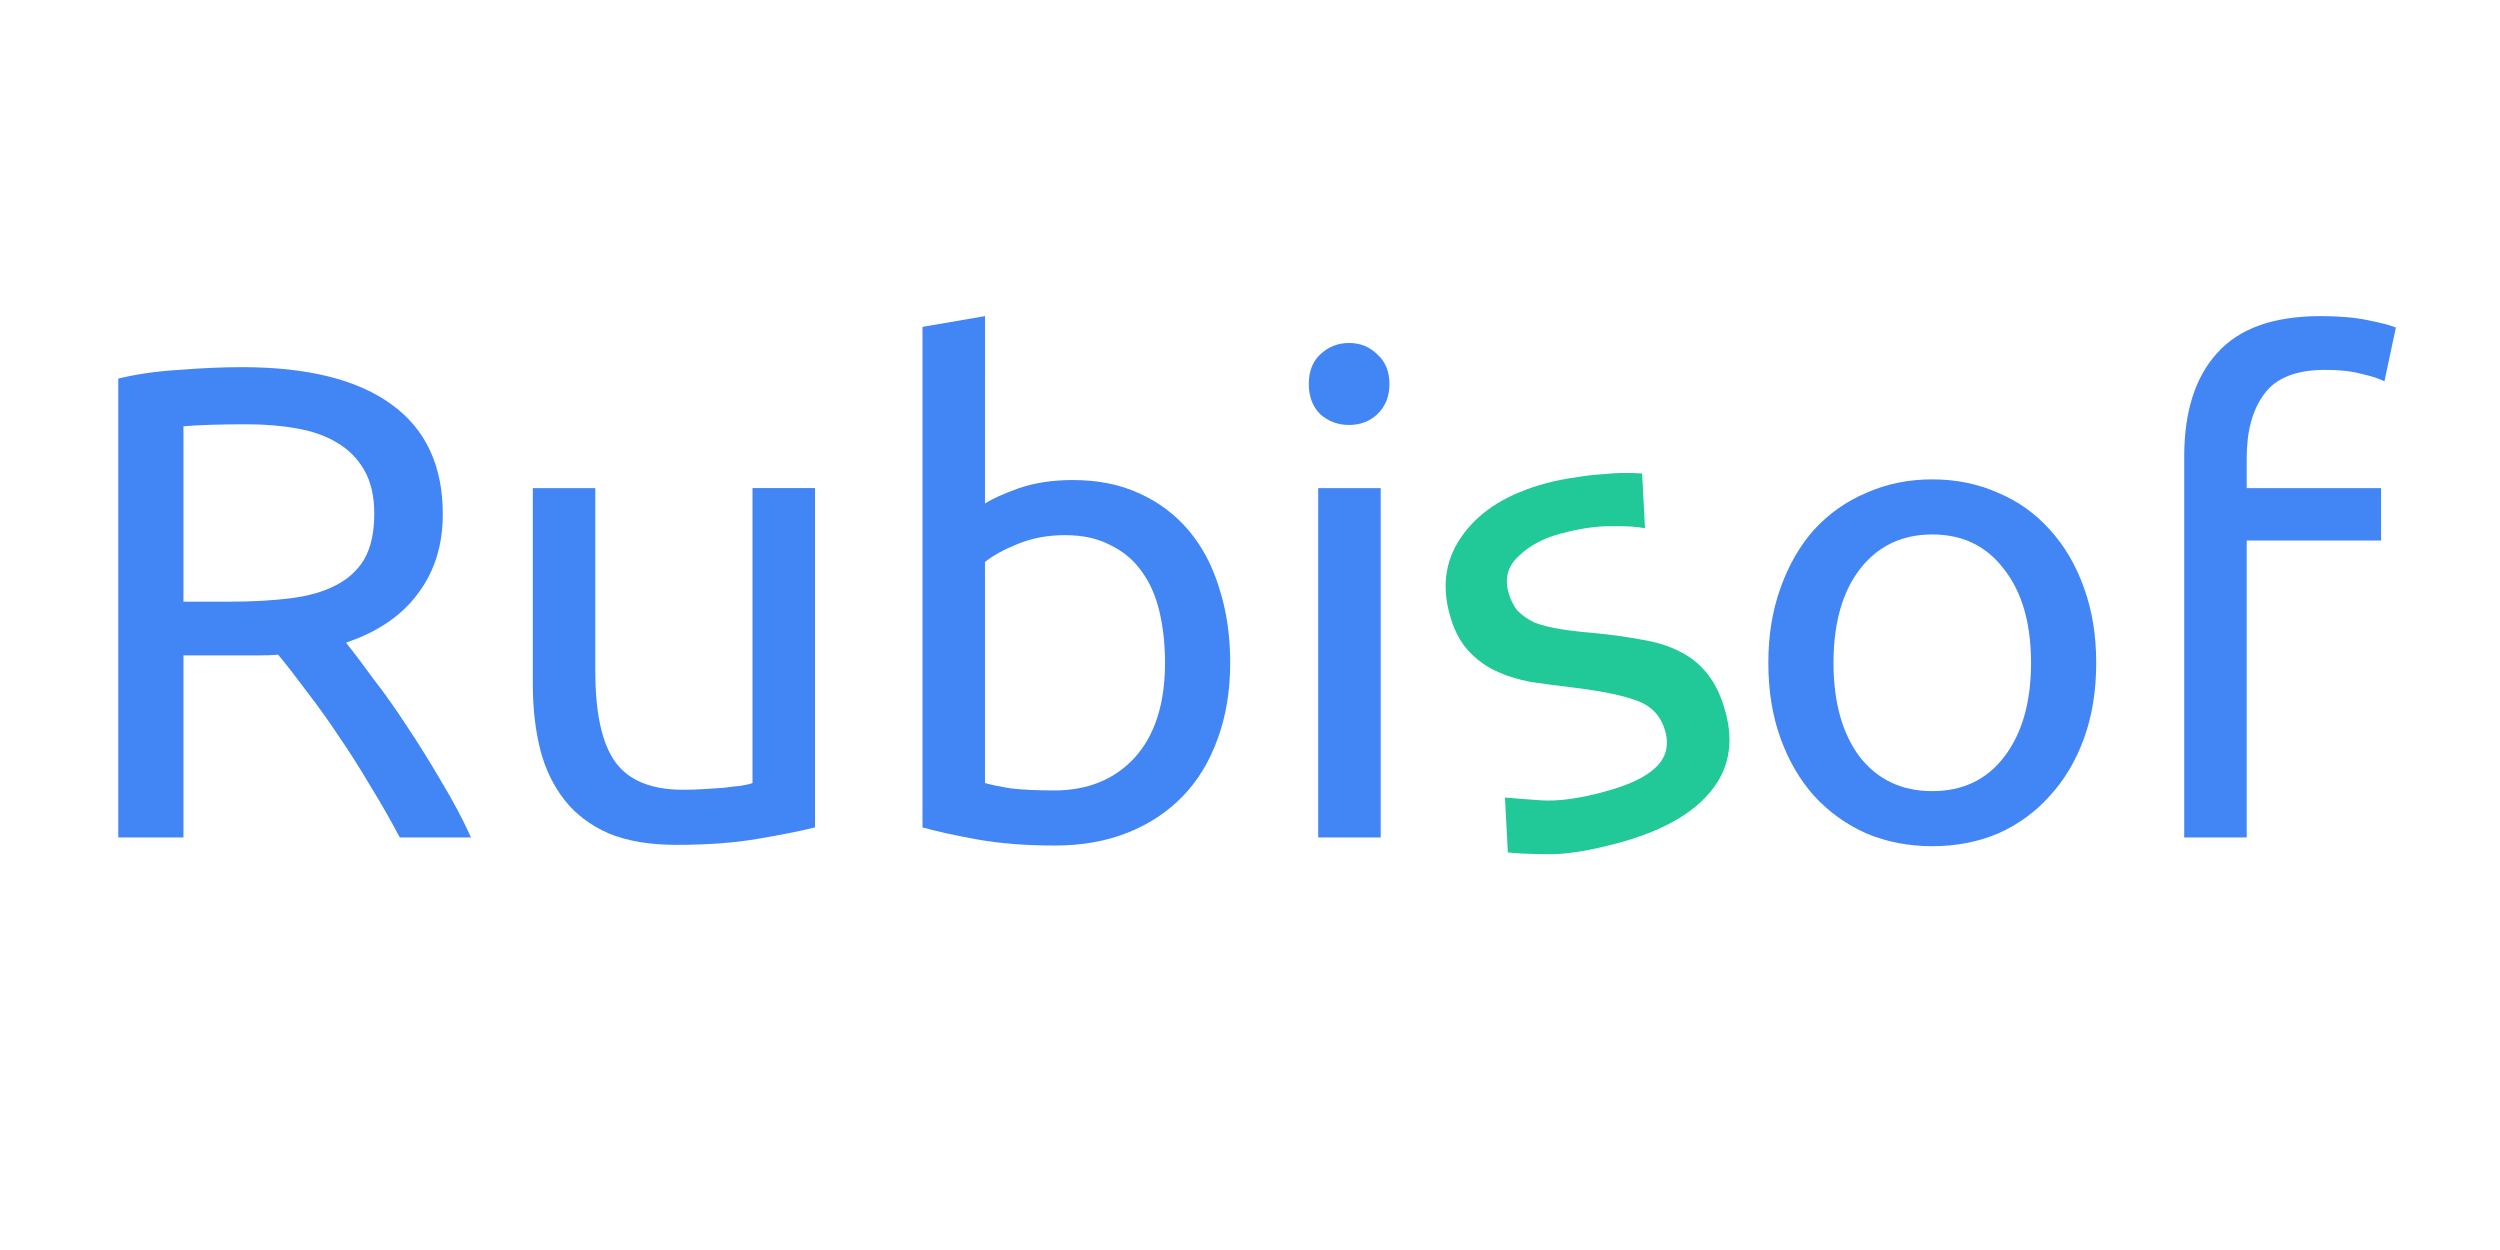
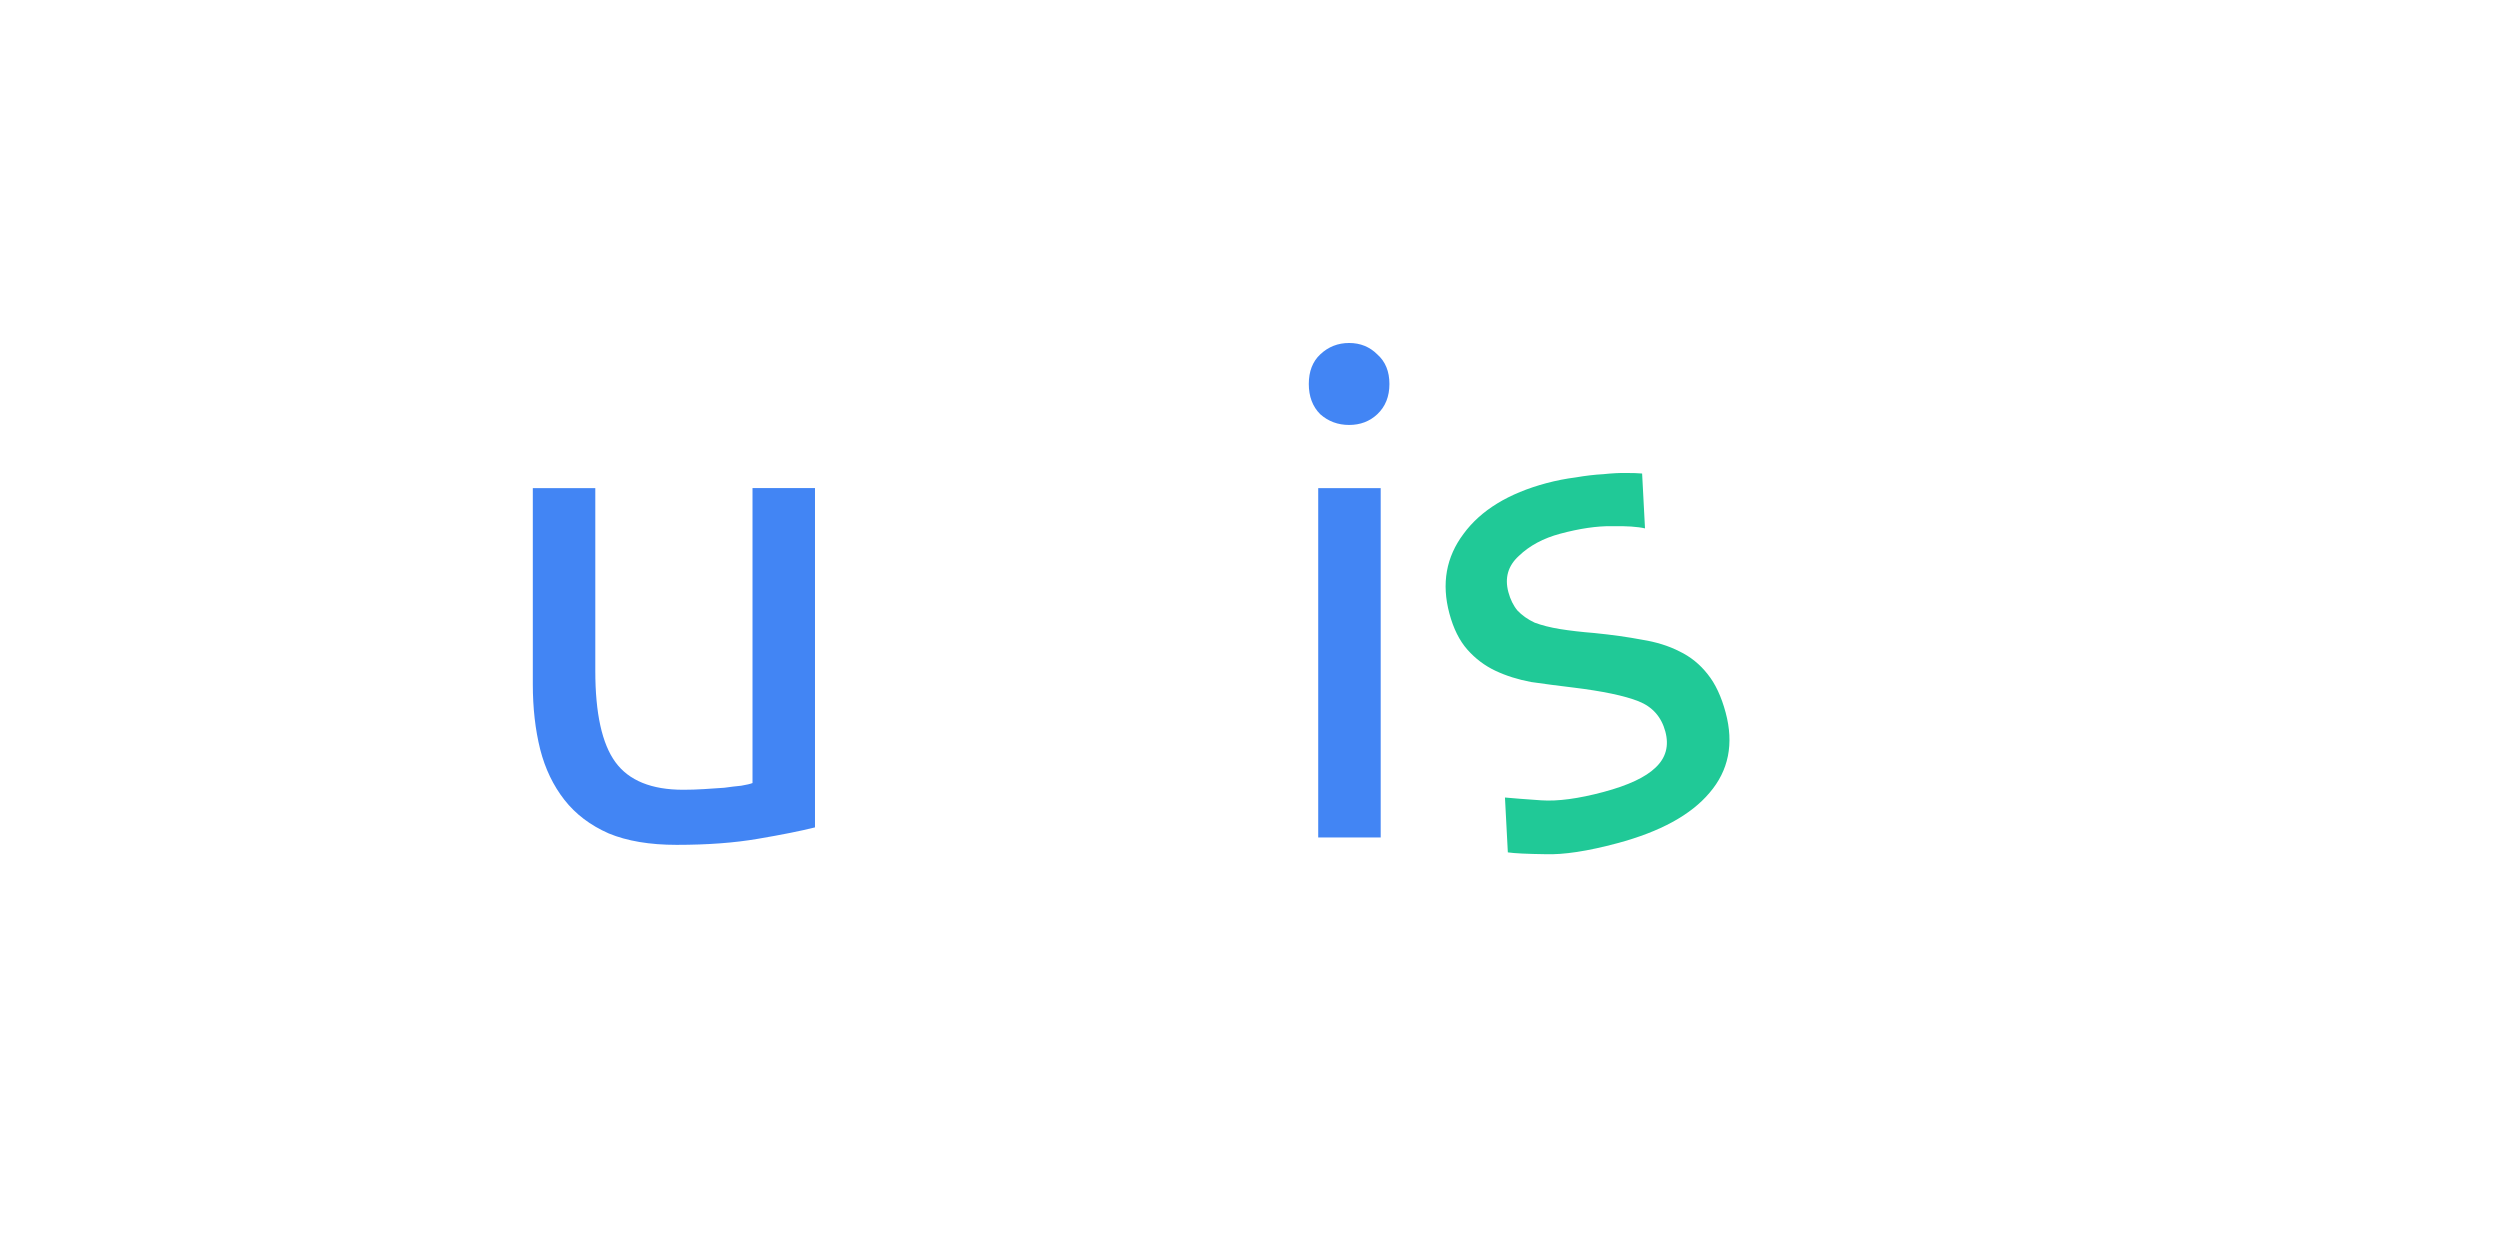
<svg xmlns="http://www.w3.org/2000/svg" xmlns:ns1="http://www.inkscape.org/namespaces/inkscape" xmlns:ns2="http://sodipodi.sourceforge.net/DTD/sodipodi-0.dtd" width="400mm" height="200mm" viewBox="0 0 400 200" version="1.1" id="svg70" ns1:export-filename="/home/juanfran/bienvenido-a-rubisof.png" ns1:export-xdpi="300" ns1:export-ydpi="300" ns1:version="1.1.2 (0a00cf5339, 2022-02-04)" ns2:docname="bienvenido-a-rubisof.svg">
  <ns2:namedview id="namedview72" pagecolor="#ffffff" bordercolor="#666666" borderopacity="1.0" ns1:pageshadow="2" ns1:pageopacity="0.0" ns1:pagecheckerboard="0" ns1:document-units="mm" showgrid="false" fit-margin-top="30" fit-margin-left="10" fit-margin-right="10" fit-margin-bottom="30" showguides="true" ns1:guide-bbox="true" ns1:zoom="0.57370932" ns1:cx="875.8791" ns1:cy="634.46765" ns1:window-width="1920" ns1:window-height="1051" ns1:window-x="1920" ns1:window-y="0" ns1:window-maximized="1" ns1:current-layer="layer1">
    <ns2:guide position="7.84,100.385" orientation="0,-1" id="guide949" />
    <ns2:guide position="200.152,130.823" orientation="1,0" id="guide951" />
  </ns2:namedview>
  <defs id="defs67" />
  <g ns1:label="Capa 1" ns1:groupmode="layer" id="layer1" transform="translate(-7.402,7.245)">
    <g aria-label="Rubisof" transform="matrix(1.896,0,0,1.896,-134.693,-249.29)" id="text3001-9-6-6" style="font-size:56.697px;line-height:1.25;font-family:'DejaVu Sans';-inkscape-font-specification:'DejaVu Sans';white-space:pre;shape-inside:url(#rect3003-8);fill:#4285f4;fill-opacity:1">
-       <path d="m 104.146,181.892 q 0.907,1.134 2.268,3.005 1.417,1.814 2.892,4.082 1.474,2.211 2.892,4.649 1.474,2.438 2.495,4.706 h -6.01 q -1.134,-2.154 -2.495,-4.366 -1.304,-2.211 -2.665,-4.196 -1.361,-2.041 -2.721,-3.799 -1.304,-1.758 -2.381,-3.062 -0.737,0.057 -1.531,0.057 -0.737,0 -1.531,0 h -4.933 v 15.365 h -5.5 v -38.724 q 2.325,-0.567 5.159,-0.737 2.892,-0.227 5.273,-0.227 8.278,0 12.587,3.118 4.366,3.118 4.366,9.298 0,3.912 -2.098,6.69 -2.041,2.778 -6.067,4.139 z m -8.334,-18.426 q -3.515,0 -5.386,0.17 v 14.798 h 3.912 q 2.835,0 5.103,-0.283 2.268,-0.283 3.799,-1.077 1.588,-0.794 2.438,-2.211 0.85,-1.474 0.85,-3.855 0,-2.211 -0.85,-3.685 -0.85,-1.474 -2.325,-2.325 -1.417,-0.85 -3.402,-1.191 -1.928,-0.34 -4.139,-0.34 z" style="font-family:Ubuntu;-inkscape-font-specification:Ubuntu;fill:#4285f4;fill-opacity:1" id="path106498-4-7" />
      <path d="m 143.72,197.483 q -1.814,0.454 -4.819,0.964 -2.948,0.51 -6.86,0.51 -3.402,0 -5.726,-0.964 -2.325,-1.021 -3.742,-2.835 -1.417,-1.814 -2.041,-4.252 -0.624,-2.495 -0.624,-5.5 v -16.555 h 5.273 v 15.421 q 0,5.386 1.701,7.711 1.701,2.325 5.726,2.325 0.85,0 1.758,-0.057 0.907,-0.057 1.701,-0.113 0.794,-0.113 1.417,-0.17 0.68,-0.113 0.964,-0.227 v -24.89 h 5.273 z" style="font-family:Ubuntu;-inkscape-font-specification:Ubuntu;fill:#4285f4;fill-opacity:1" id="path106500-2-6" />
-       <path d="m 158.064,170.155 q 0.964,-0.624 2.892,-1.304 1.984,-0.68 4.536,-0.68 3.175,0 5.613,1.134 2.495,1.134 4.196,3.175 1.701,2.041 2.551,4.876 0.907,2.835 0.907,6.237 0,3.572 -1.077,6.463 -1.021,2.835 -2.948,4.819 -1.928,1.984 -4.649,3.062 -2.721,1.077 -6.123,1.077 -3.685,0 -6.52,-0.51 -2.835,-0.51 -4.649,-1.021 V 155.244 l 5.273,-0.907 z m 0,23.586 q 0.794,0.227 2.211,0.454 1.474,0.17 3.629,0.17 4.252,0 6.804,-2.778 2.551,-2.835 2.551,-7.994 0,-2.268 -0.454,-4.252 -0.454,-1.984 -1.474,-3.402 -1.021,-1.474 -2.665,-2.268 -1.587,-0.85 -3.855,-0.85 -2.154,0 -3.969,0.737 -1.814,0.737 -2.778,1.531 z" style="font-family:Ubuntu;-inkscape-font-specification:Ubuntu;fill:#4285f4;fill-opacity:1" id="path106502-5-6" />
      <path d="m 191.459,198.334 h -5.273 v -29.482 h 5.273 z M 188.794,163.522 q -1.417,0 -2.438,-0.907 -0.964,-0.964 -0.964,-2.551 0,-1.588 0.964,-2.495 1.021,-0.964 2.438,-0.964 1.417,0 2.381,0.964 1.021,0.907 1.021,2.495 0,1.587 -1.021,2.551 -0.964,0.907 -2.381,0.907 z" style="font-family:Ubuntu;-inkscape-font-specification:Ubuntu;fill:#4285f4;fill-opacity:1" id="path106504-4-7" />
      <path id="path106506-4-5" style="font-family:Ubuntu;-inkscape-font-specification:Ubuntu;fill:#20c997;fill-opacity:1;stroke-width:1" d="m 205.461,168.428 c -3.213,0.861 -5.55,2.289 -7.011,4.285 -1.471,1.959 -1.869,4.199 -1.194,6.718 0.342,1.278 0.85,2.296 1.523,3.055 0.673,0.759 1.458,1.35 2.354,1.775 0.897,0.425 1.901,0.743 3.014,0.953 1.14,0.164 2.316,0.318 3.529,0.463 2.508,0.306 4.353,0.693 5.534,1.159 1.181,0.466 1.938,1.32 2.271,2.561 0.323,1.205 0.046,2.218 -0.829,3.04 -0.839,0.812 -2.299,1.497 -4.38,2.054 -2.118,0.567 -3.874,0.803 -5.269,0.707 -1.395,-0.096 -2.414,-0.175 -3.057,-0.237 l 0.243,4.63 c 0.57,0.082 1.62,0.133 3.152,0.153 1.541,0.057 3.572,-0.252 6.091,-0.927 3.614,-0.969 6.208,-2.388 7.781,-4.257 1.61,-1.879 2.062,-4.133 1.358,-6.762 -0.362,-1.351 -0.866,-2.429 -1.512,-3.234 -0.656,-0.842 -1.455,-1.488 -2.398,-1.94 -0.906,-0.462 -1.952,-0.787 -3.138,-0.978 -1.196,-0.227 -2.538,-0.416 -4.025,-0.565 -1.12,-0.091 -2.089,-0.203 -2.907,-0.336 -0.818,-0.133 -1.532,-0.313 -2.141,-0.541 -0.582,-0.274 -1.065,-0.615 -1.448,-1.021 -0.346,-0.416 -0.602,-0.934 -0.768,-1.555 -0.323,-1.205 -0.029,-2.222 0.883,-3.054 0.902,-0.868 2.065,-1.493 3.489,-1.874 1.643,-0.44 3.092,-0.653 4.349,-0.637 1.247,-0.021 2.183,0.041 2.809,0.187 l -0.243,-4.63 c -0.321,-0.031 -0.776,-0.046 -1.362,-0.046 -0.55,-0.009 -1.187,0.025 -1.91,0.101 -0.733,0.04 -1.511,0.131 -2.334,0.273 -0.833,0.106 -1.65,0.266 -2.453,0.481 z" />
-       <path d="m 251.84,183.592 q 0,3.515 -1.021,6.35 -1.021,2.835 -2.892,4.876 -1.814,2.041 -4.366,3.175 -2.551,1.077 -5.556,1.077 -3.005,0 -5.556,-1.077 -2.551,-1.134 -4.422,-3.175 -1.814,-2.041 -2.835,-4.876 -1.021,-2.835 -1.021,-6.35 0,-3.458 1.021,-6.293 1.021,-2.892 2.835,-4.933 1.871,-2.041 4.422,-3.118 2.551,-1.134 5.556,-1.134 3.005,0 5.556,1.134 2.551,1.077 4.366,3.118 1.871,2.041 2.892,4.933 1.021,2.835 1.021,6.293 z m -5.5,0 q 0,-4.989 -2.268,-7.881 -2.211,-2.948 -6.067,-2.948 -3.855,0 -6.123,2.948 -2.211,2.892 -2.211,7.881 0,4.989 2.211,7.938 2.268,2.892 6.123,2.892 3.855,0 6.067,-2.892 2.268,-2.948 2.268,-7.938 z" style="font-family:Ubuntu;-inkscape-font-specification:Ubuntu;fill:#4285f4;fill-opacity:1" id="path106508-4-4" />
-       <path d="m 270.777,154.337 q 2.325,0 3.969,0.34 1.701,0.34 2.381,0.624 l -0.964,4.536 q -0.68,-0.34 -1.928,-0.624 -1.247,-0.34 -3.062,-0.34 -3.685,0 -5.159,2.041 -1.474,1.984 -1.474,5.386 v 2.551 h 11.339 v 4.422 h -11.339 v 25.06 h -5.273 v -32.147 q 0,-5.67 2.778,-8.731 2.778,-3.118 8.731,-3.118 z" style="font-family:Ubuntu;-inkscape-font-specification:Ubuntu;fill:#4285f4;fill-opacity:1" id="path106510-3-9" />
    </g>
  </g>
</svg>